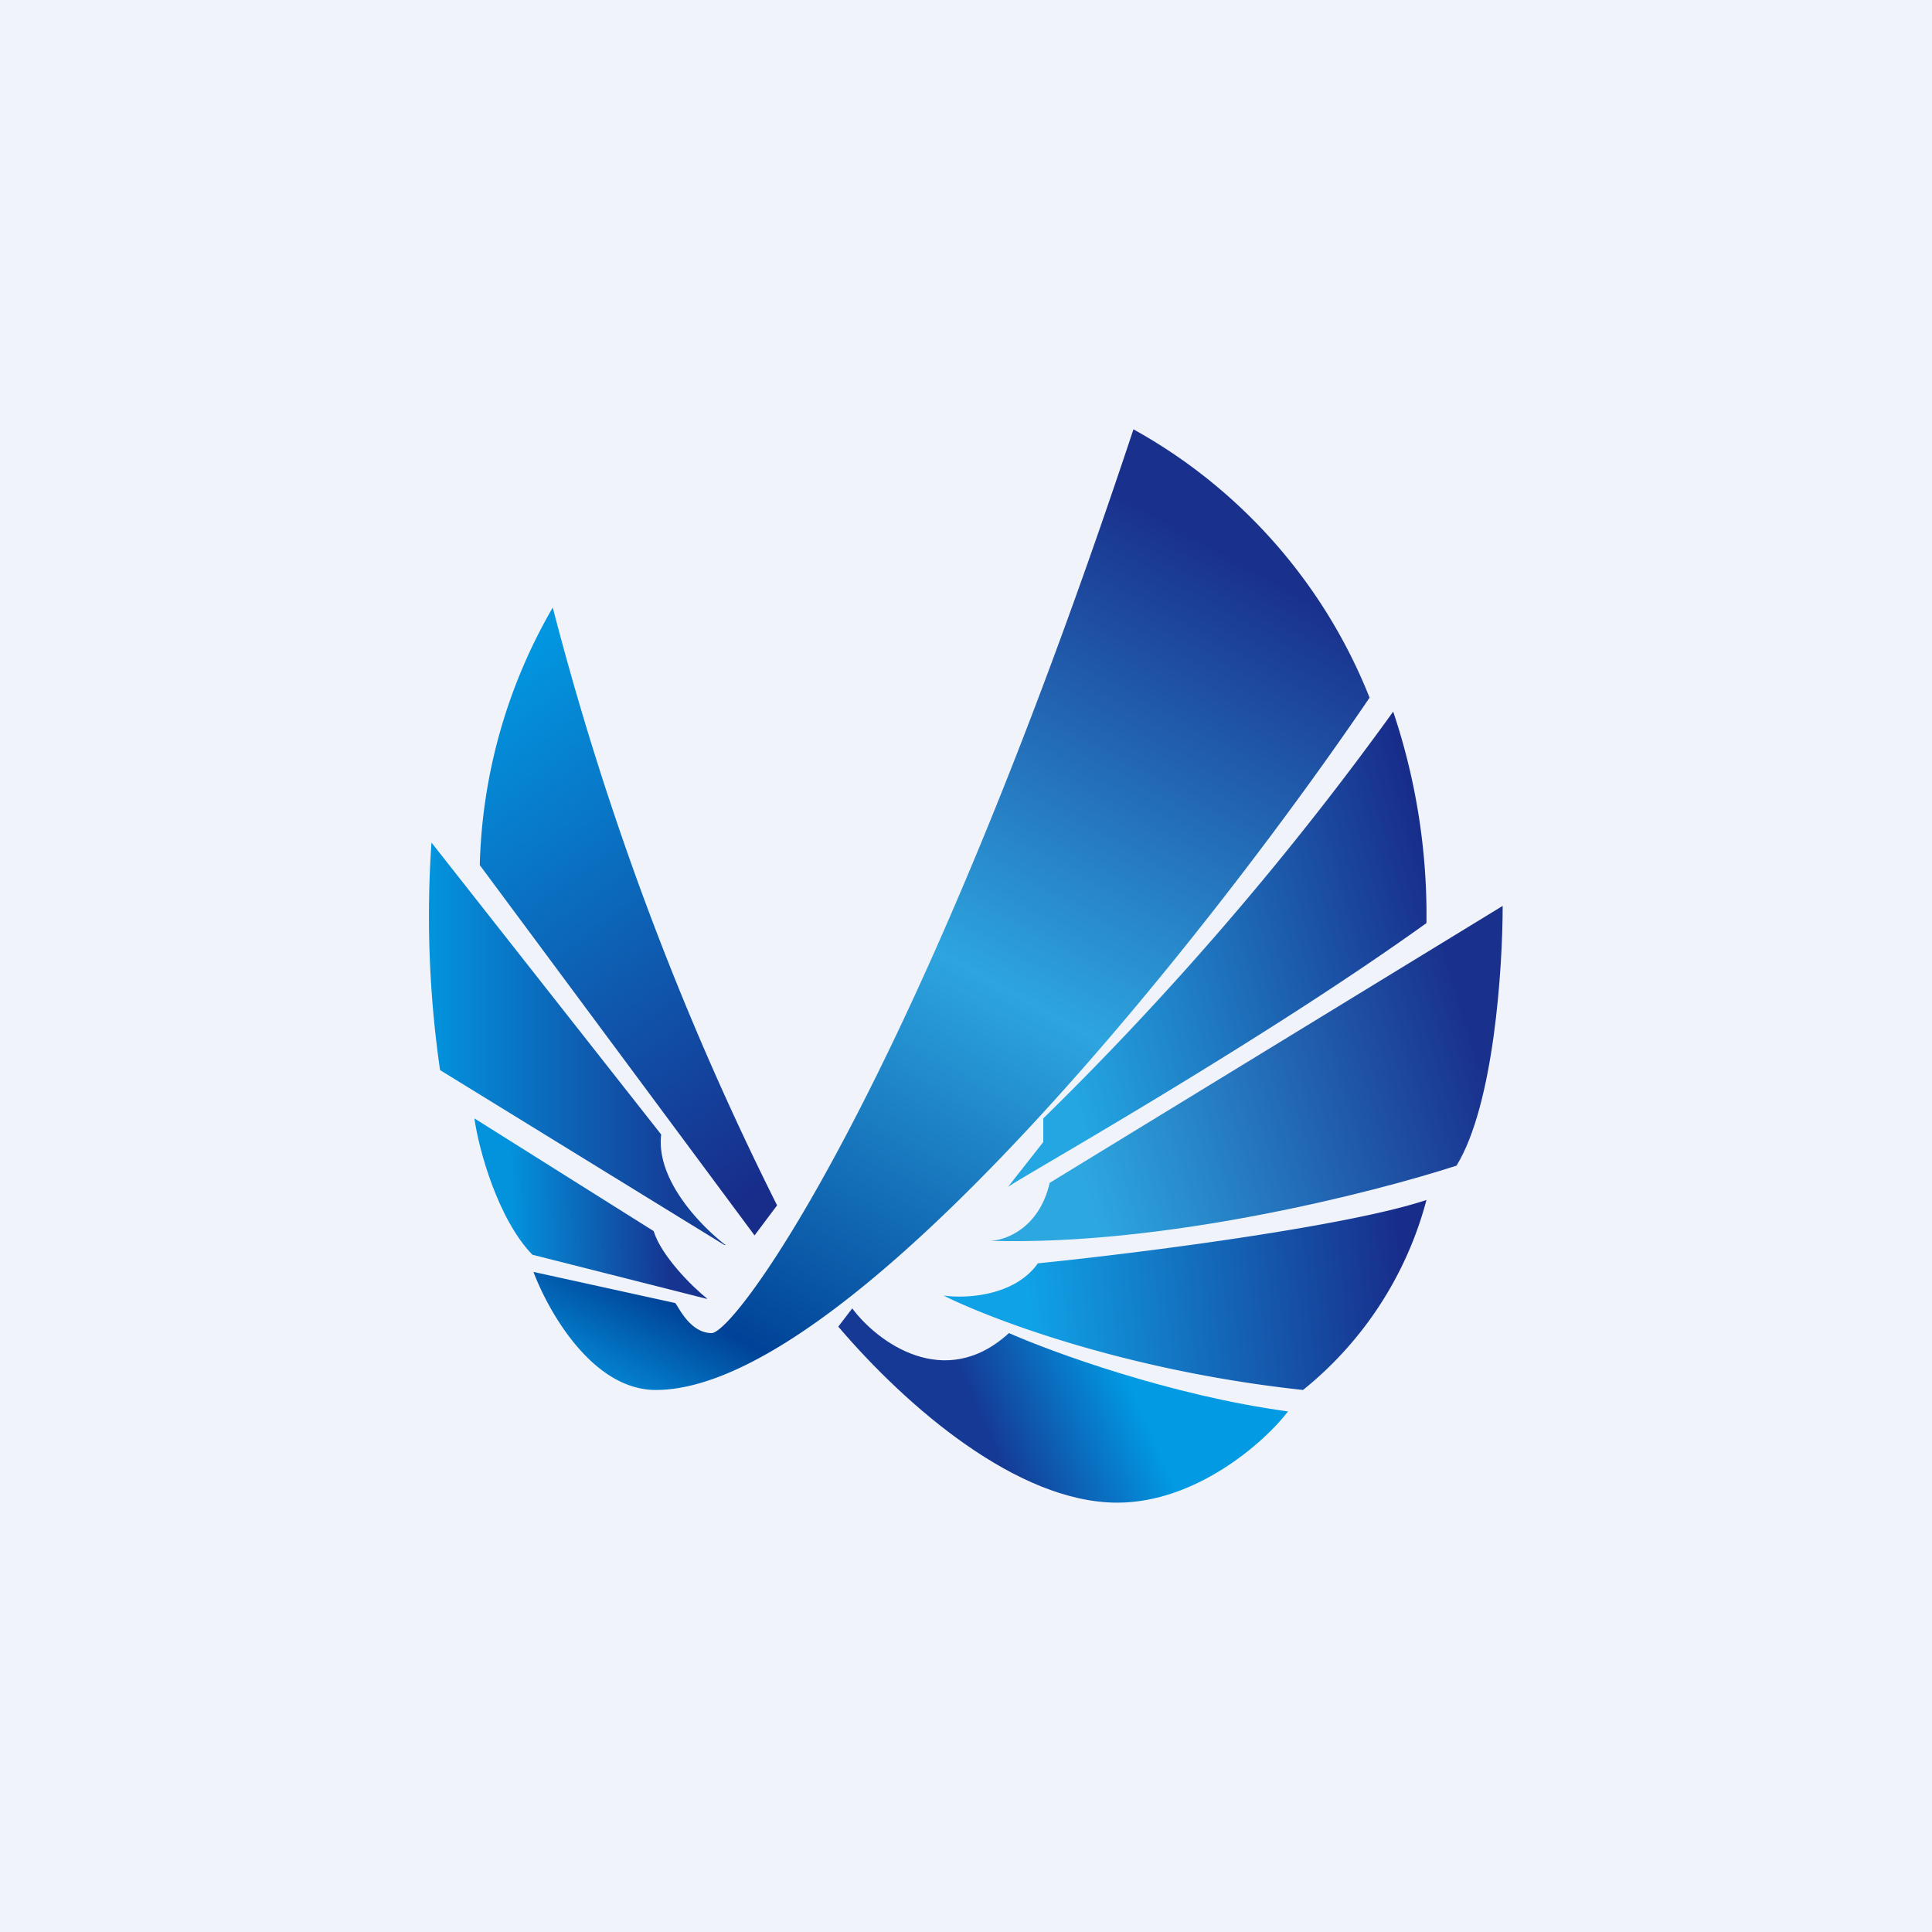
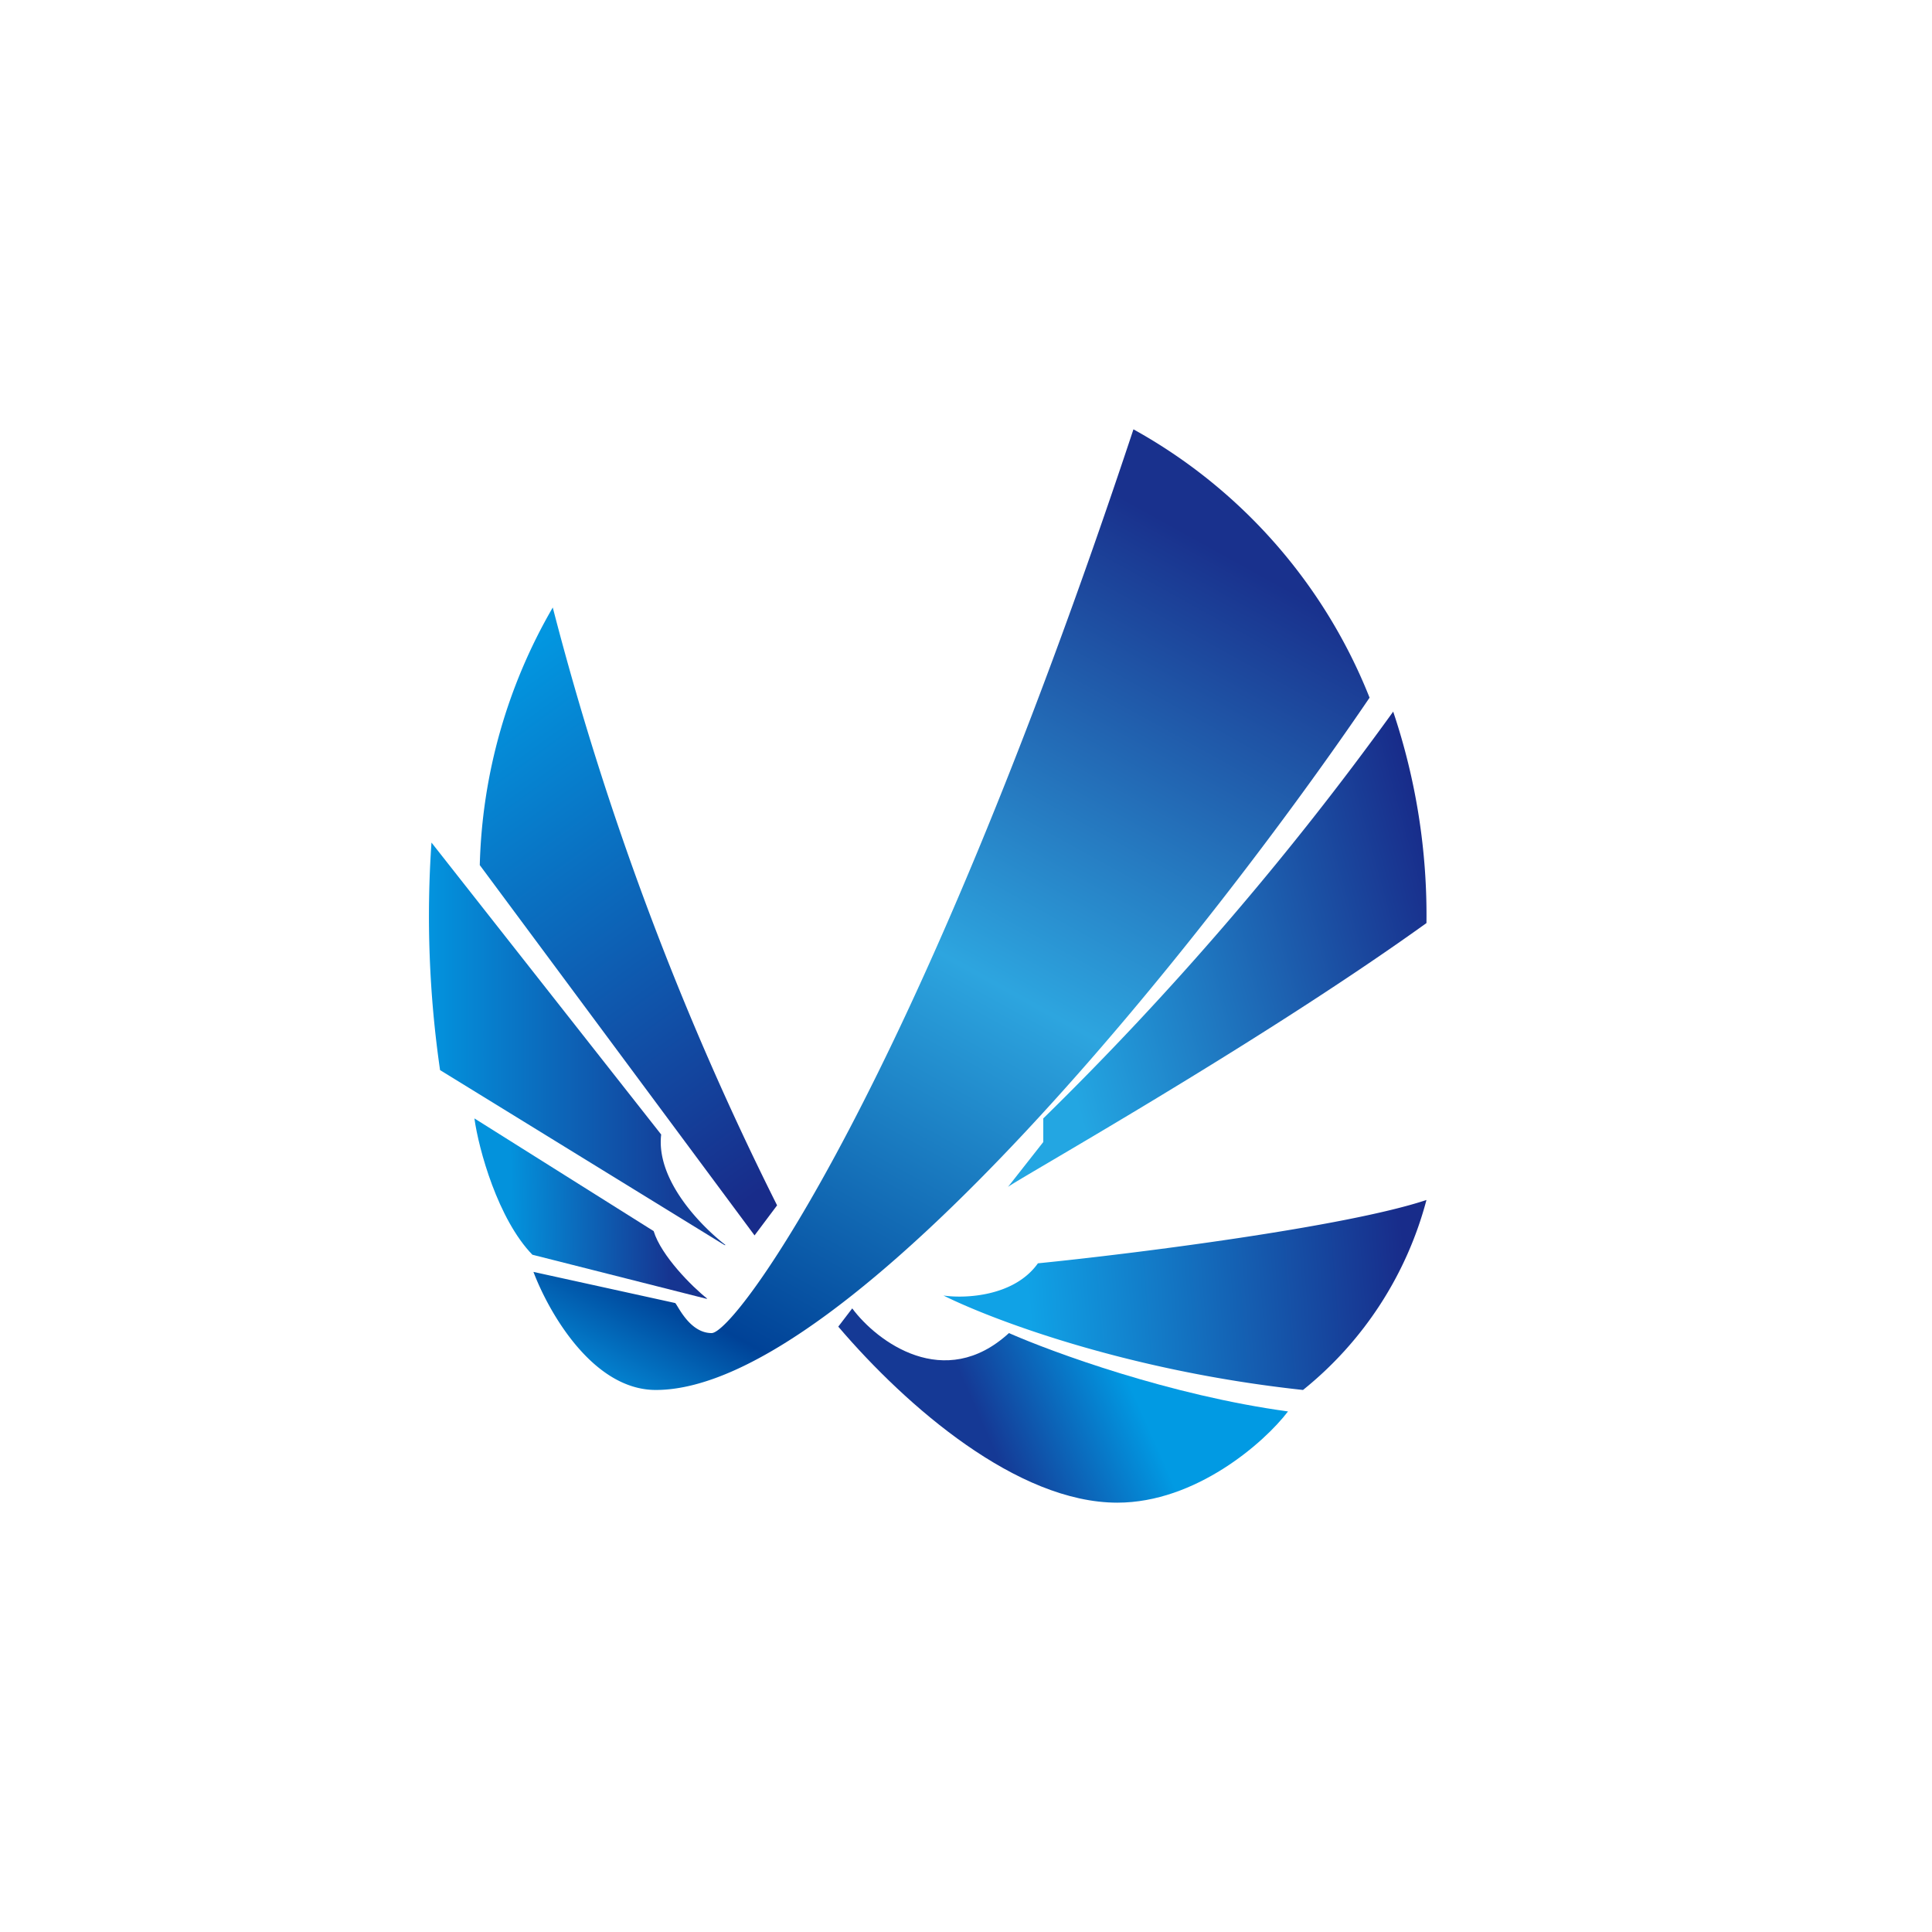
<svg xmlns="http://www.w3.org/2000/svg" width="18" height="18" viewBox="0 0 18 18">
-   <path fill="#F0F3FA" d="M0 0h18v18H0z" />
  <path d="M6.63 12.42c-.21 0-.32-.27-.34-.28l-1.32-.29c.14.37.55 1.1 1.14 1.1 1.81 0 5.19-4.3 6.65-6.45a4.94 4.94 0 0 0-2.2-2.5c-2.05 6.18-3.71 8.42-3.93 8.42Z" fill="url(#a4bompuln)" />
  <path d="m6.58 12.1-1.62-.41c-.32-.33-.5-.98-.54-1.27l1.67 1.05c.07.23.36.52.5.63Z" fill="url(#b4bompuln)" />
  <path d="M6.75 11.6 4.1 9.97a10 10 0 0 1-.08-2.12l2.14 2.72c-.05.43.38.86.6 1.03Z" fill="url(#c4bompuln)" />
  <path d="M7.24 11.23a28.12 28.12 0 0 1-2.09-5.57 5.03 5.03 0 0 0-.68 2.4l2.56 3.45.21-.28Z" fill="url(#d4bompuln)" />
  <path d="m9.72 10.64-.33.42c.03-.04 2.3-1.31 3.9-2.46a5.95 5.95 0 0 0-.31-1.97 29.2 29.2 0 0 1-3.26 3.79v.22Z" fill="url(#e4bompuln)" />
-   <path d="m14 8.44-4.22 2.58c-.1.43-.42.54-.56.54 1.63.05 3.58-.45 4.35-.7.35-.57.43-1.85.43-2.42Z" fill="url(#f4bompuln)" />
  <path d="M9.67 11.77c-.22.31-.68.33-.88.3.42.21 1.68.7 3.35.88a3.38 3.38 0 0 0 1.15-1.77c-.75.25-2.72.5-3.62.59Z" fill="url(#g4bompuln)" />
  <path d="M12 13.15c-1.1-.15-2.19-.55-2.6-.73-.6.55-1.23.08-1.46-.23l-.13.17c.64.75 1.67 1.64 2.6 1.64.73 0 1.37-.56 1.59-.85Z" fill="url(#h4bompuln)" />
  <defs>
    <linearGradient id="a4bompuln" x1="5.22" y1="12.77" x2="9.9" y2="4.32" gradientUnits="userSpaceOnUse">
      <stop stop-color="#048DD9" />
      <stop offset=".11" stop-color="#004297" />
      <stop offset=".53" stop-color="#2DA5DF" />
      <stop offset="1" stop-color="#19318D" />
    </linearGradient>
    <linearGradient id="b4bompuln" x1="4.76" y1="11.06" x2="6.22" y2="11.03" gradientUnits="userSpaceOnUse">
      <stop stop-color="#0392DC" />
      <stop offset="1" stop-color="#163591" />
    </linearGradient>
    <linearGradient id="c4bompuln" x1="3.77" y1="9.72" x2="6.25" y2="9.72" gradientUnits="userSpaceOnUse">
      <stop stop-color="#019CE5" />
      <stop offset="1" stop-color="#143F99" />
    </linearGradient>
    <linearGradient id="d4bompuln" x1="3.9" y1="6.78" x2="7.05" y2="11.12" gradientUnits="userSpaceOnUse">
      <stop stop-color="#0296E0" />
      <stop offset="1" stop-color="#182C8A" />
    </linearGradient>
    <linearGradient id="e4bompuln" x1="13.35" y1="8.03" x2="9.69" y2="9.04" gradientUnits="userSpaceOnUse">
      <stop stop-color="#182C8A" />
      <stop offset="1" stop-color="#23A6E2" />
    </linearGradient>
    <linearGradient id="f4bompuln" x1="13.55" y1="9.13" x2="9.87" y2="10.26" gradientUnits="userSpaceOnUse">
      <stop stop-color="#19318D" />
      <stop offset="1" stop-color="#2DA7E0" />
    </linearGradient>
    <linearGradient id="g4bompuln" x1="9.05" y1="12.06" x2="13.09" y2="11.74" gradientUnits="userSpaceOnUse">
      <stop offset=".13" stop-color="#10A2E6" />
      <stop offset="1" stop-color="#182C8A" />
    </linearGradient>
    <linearGradient id="h4bompuln" x1="7.76" y1="12.64" x2="9.98" y2="11.66" gradientUnits="userSpaceOnUse">
      <stop offset=".42" stop-color="#153995" />
      <stop offset="1" stop-color="#019AE3" />
    </linearGradient>
  </defs>
</svg>